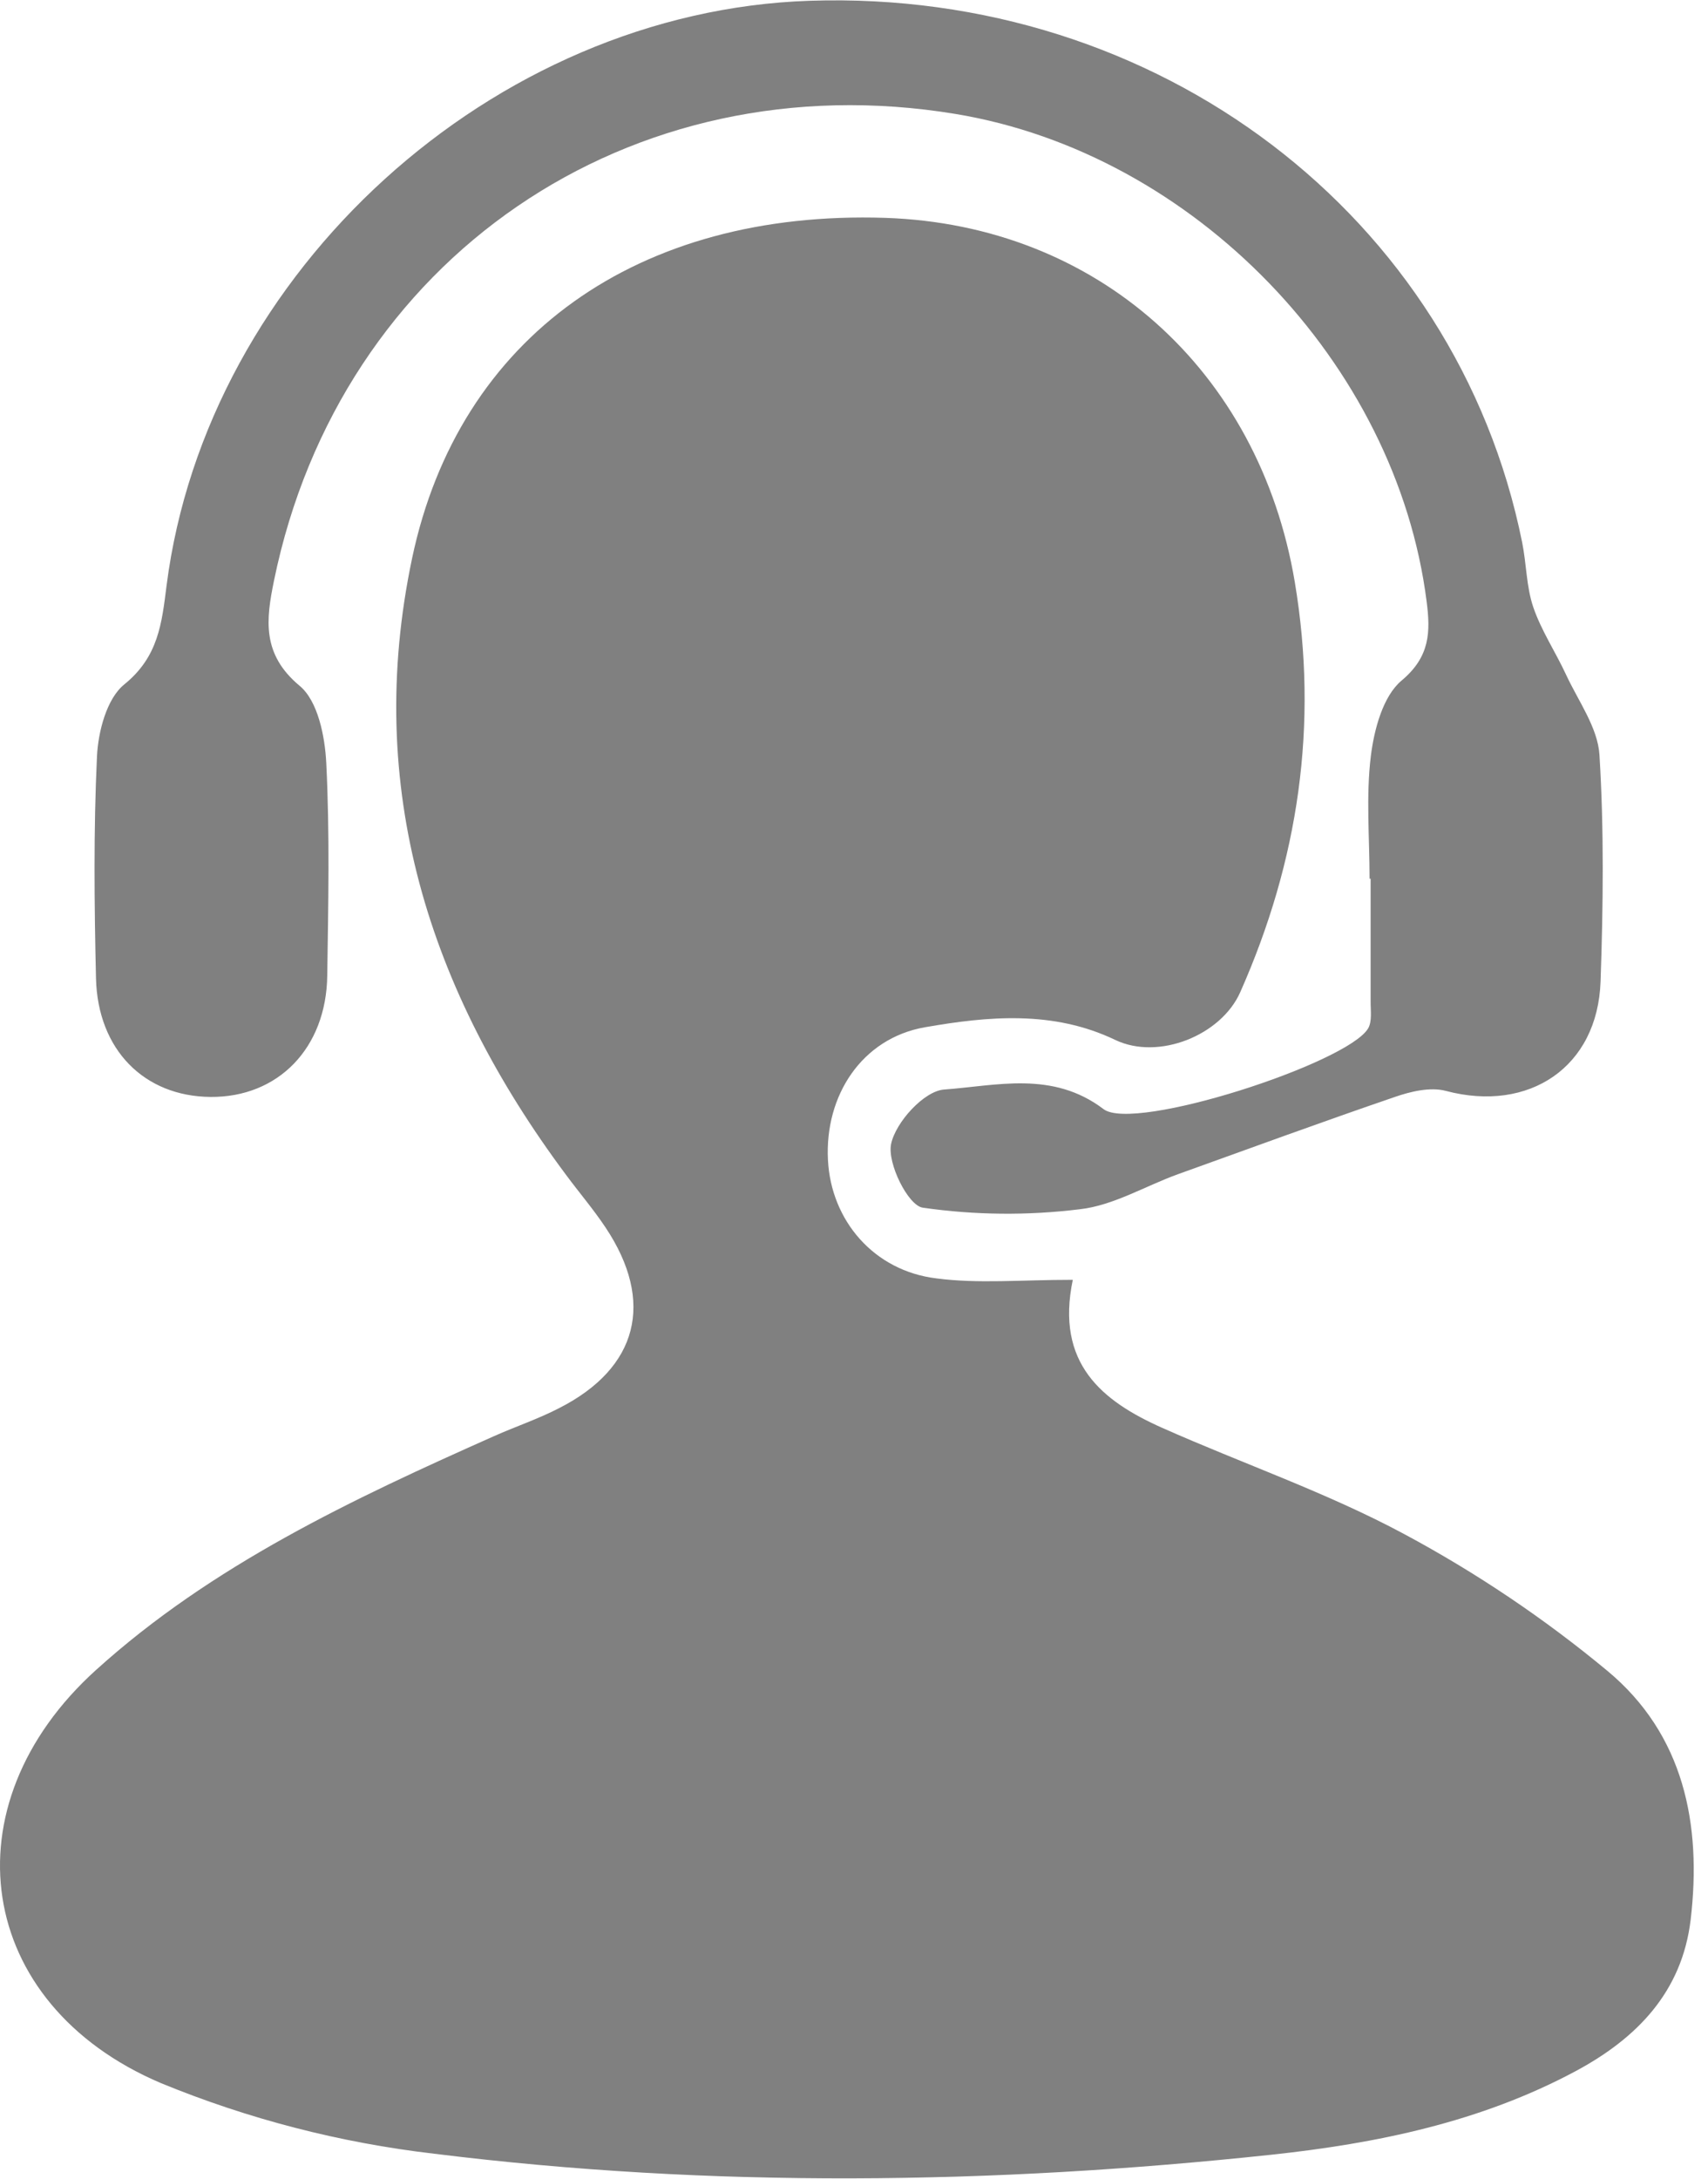
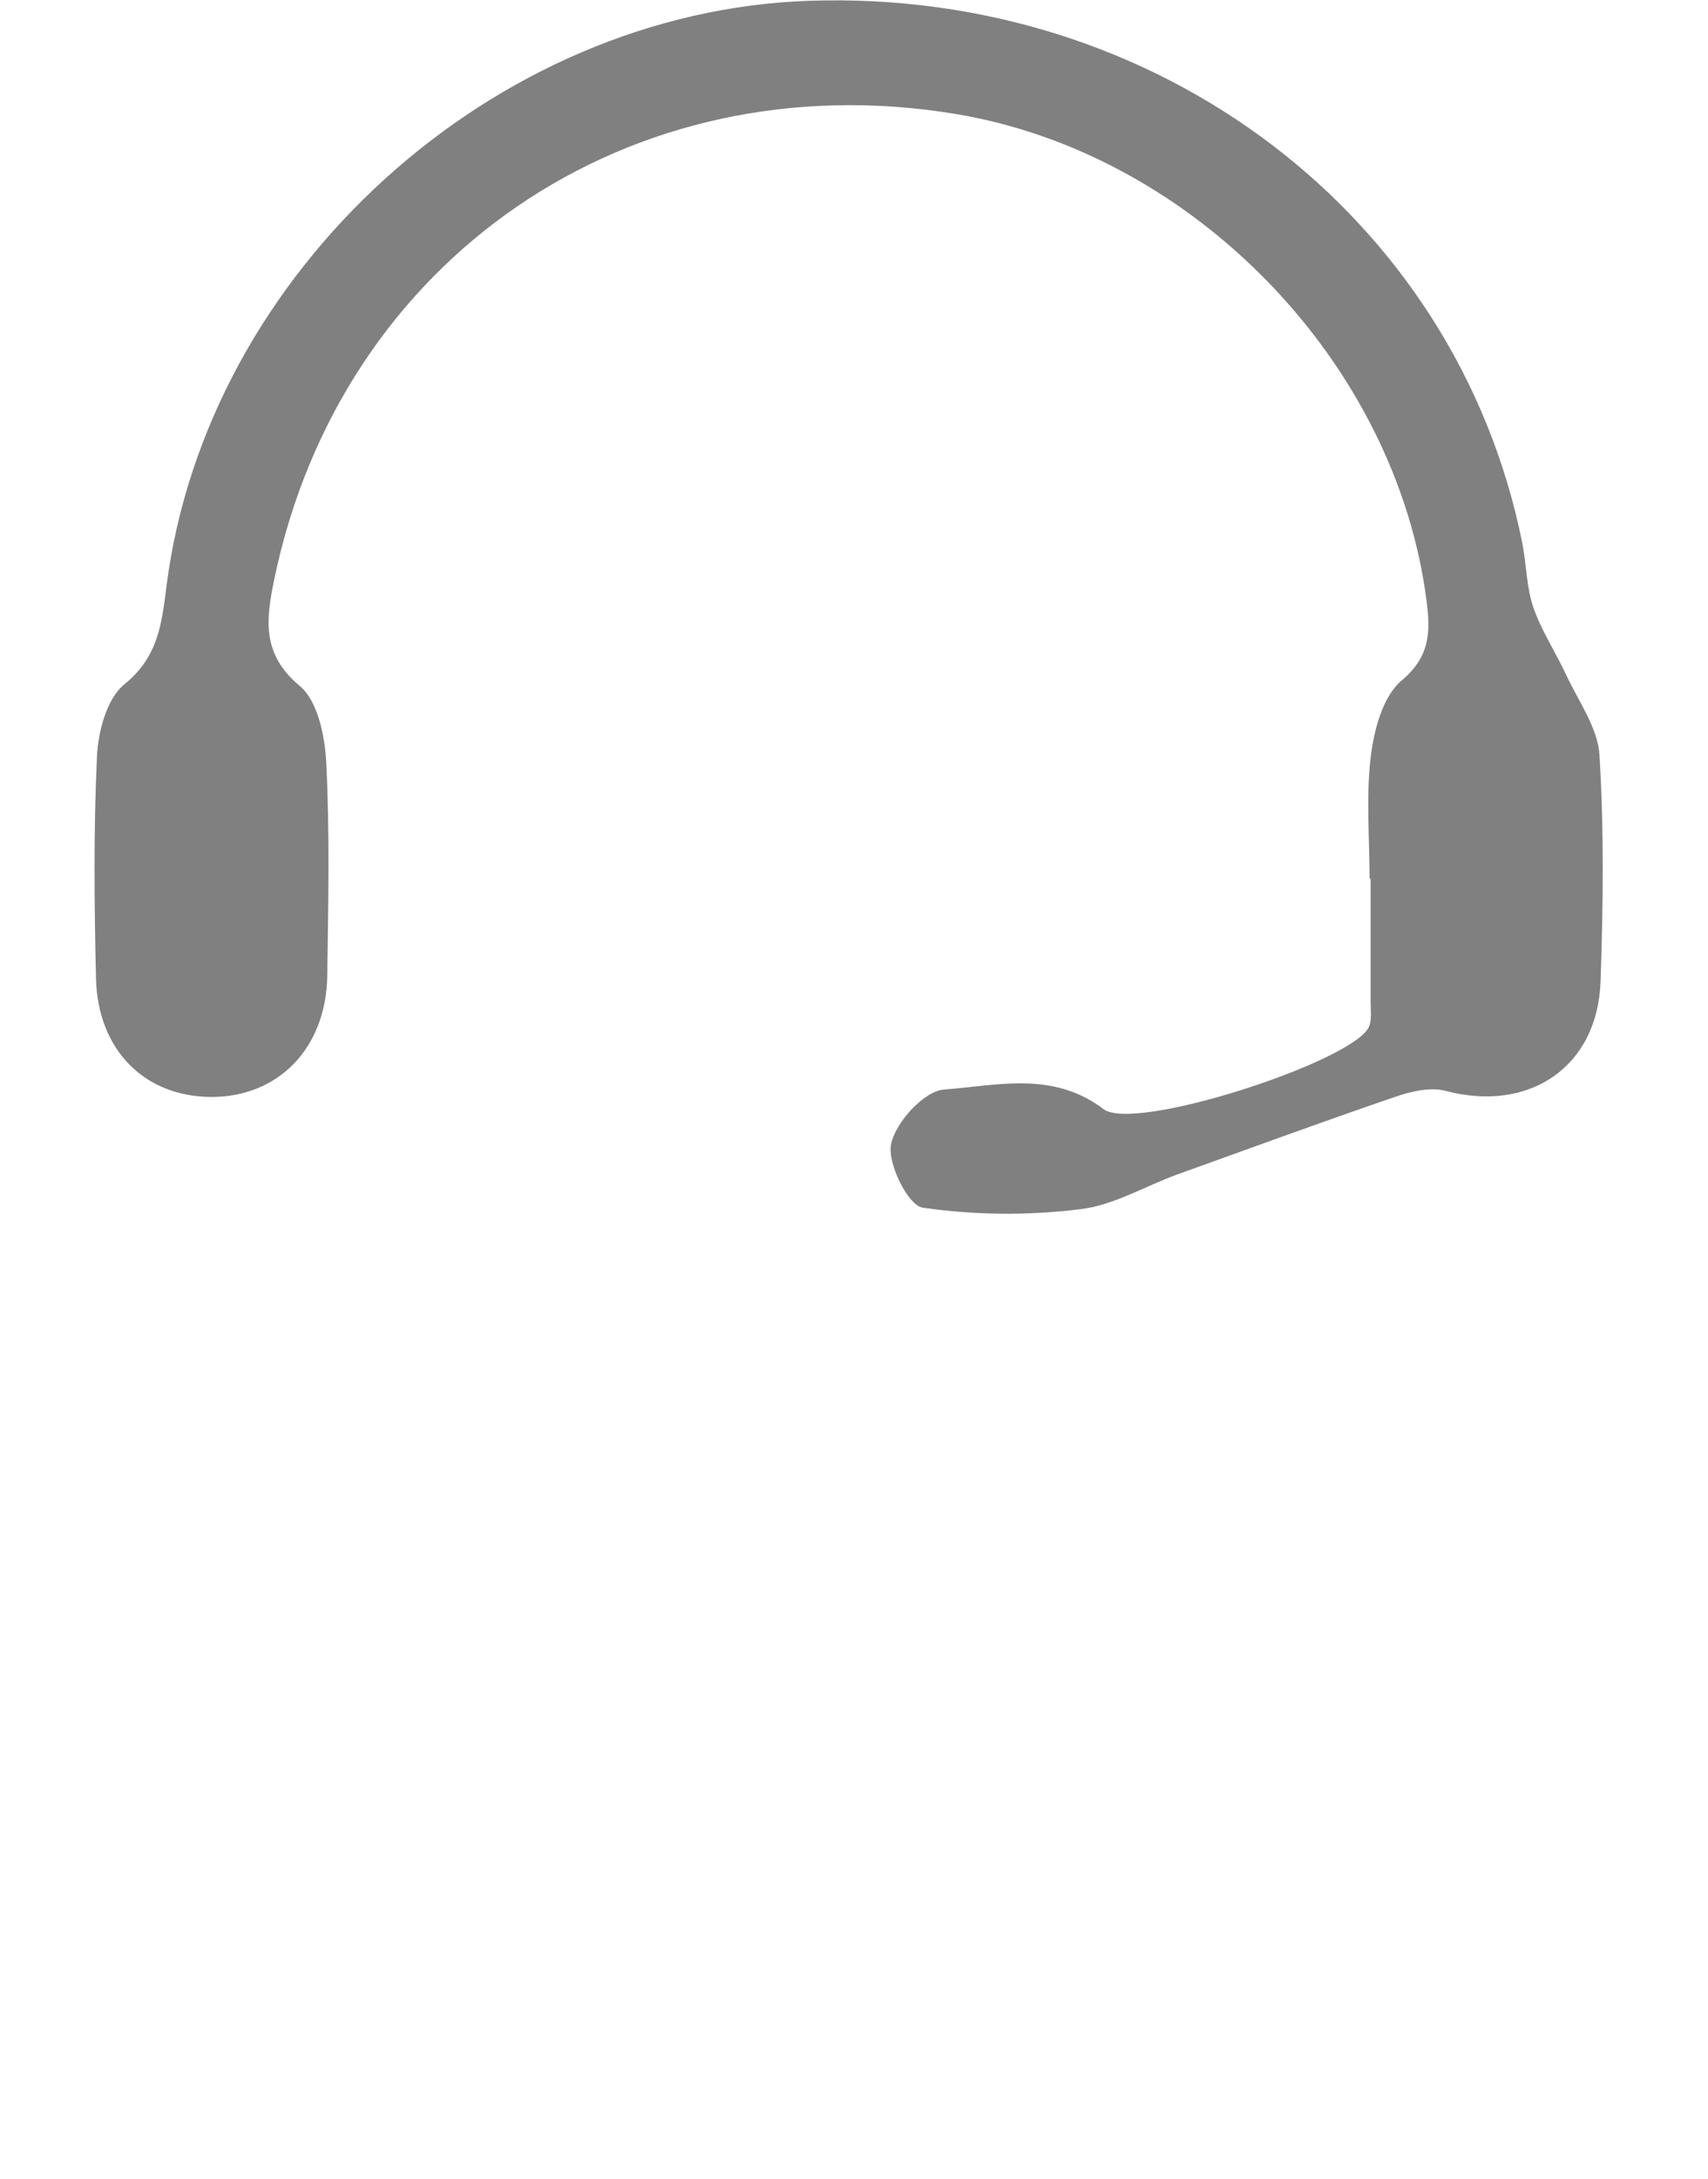
<svg xmlns="http://www.w3.org/2000/svg" width="40" height="51" viewBox="0 0 40 51" fill="none">
-   <path d="M25.124 29.959C24.716 31.913 25.804 32.795 27.215 33.423C29.103 34.263 31.075 34.938 32.889 35.913C34.577 36.818 36.17 37.89 37.643 39.112C39.434 40.6 39.858 42.702 39.594 44.937C39.392 46.629 38.336 47.714 36.895 48.486C34.672 49.676 32.241 50.176 29.773 50.44C23.241 51.137 16.69 51.226 10.165 50.416C7.965 50.16 5.81 49.603 3.763 48.761C-0.586 46.91 -1.265 42.266 2.248 39.093C4.964 36.637 8.255 35.093 11.571 33.618C12.076 33.393 12.606 33.216 13.098 32.961C14.943 32.021 15.339 30.473 14.184 28.738C13.899 28.309 13.562 27.916 13.253 27.498C10.038 23.186 8.52 18.428 9.652 13.064C10.748 7.876 14.945 4.911 20.733 5.1C25.685 5.265 29.489 8.66 30.323 13.625C30.882 16.962 30.41 20.151 29.045 23.227C28.598 24.236 27.132 24.829 26.117 24.343C24.662 23.646 23.138 23.789 21.661 24.047C20.184 24.305 19.312 25.645 19.39 27.152C19.461 28.572 20.466 29.75 21.932 29.926C22.91 30.054 23.917 29.959 25.124 29.959Z" fill="#808080" />
  <path d="M32.074 20.569C32.074 19.609 31.988 18.641 32.104 17.698C32.181 17.075 32.388 16.297 32.823 15.932C33.497 15.37 33.5 14.782 33.411 14.084C32.704 8.504 27.964 3.592 22.38 2.668C14.752 1.405 7.963 6.051 6.417 13.591C6.23 14.503 6.126 15.313 7.019 16.056C7.443 16.409 7.61 17.232 7.641 17.863C7.724 19.518 7.688 21.18 7.664 22.838C7.641 24.542 6.509 25.691 4.93 25.678C3.378 25.665 2.289 24.575 2.248 22.902C2.208 21.17 2.19 19.434 2.271 17.707C2.299 17.122 2.5 16.353 2.911 16.021C3.71 15.374 3.789 14.593 3.901 13.707C4.842 6.35 11.555 0.263 18.962 0.018C27.121 -0.252 34.102 5.05 35.647 12.693C35.749 13.198 35.745 13.734 35.908 14.213C36.096 14.764 36.431 15.264 36.677 15.796C36.964 16.414 37.418 17.032 37.458 17.671C37.567 19.433 37.545 21.208 37.484 22.974C37.416 24.979 35.811 26.053 33.861 25.537C33.5 25.44 33.036 25.55 32.668 25.678C30.968 26.26 29.279 26.878 27.589 27.486C26.82 27.763 26.076 28.219 25.289 28.307C24.066 28.458 22.828 28.446 21.608 28.27C21.266 28.217 20.774 27.229 20.869 26.779C20.976 26.268 21.641 25.54 22.108 25.505C23.346 25.415 24.65 25.058 25.845 25.964C26.561 26.508 31.549 24.892 32.039 24.076C32.137 23.911 32.097 23.657 32.099 23.443C32.099 22.485 32.099 21.527 32.099 20.57L32.074 20.569Z" fill="#808080" />
</svg>